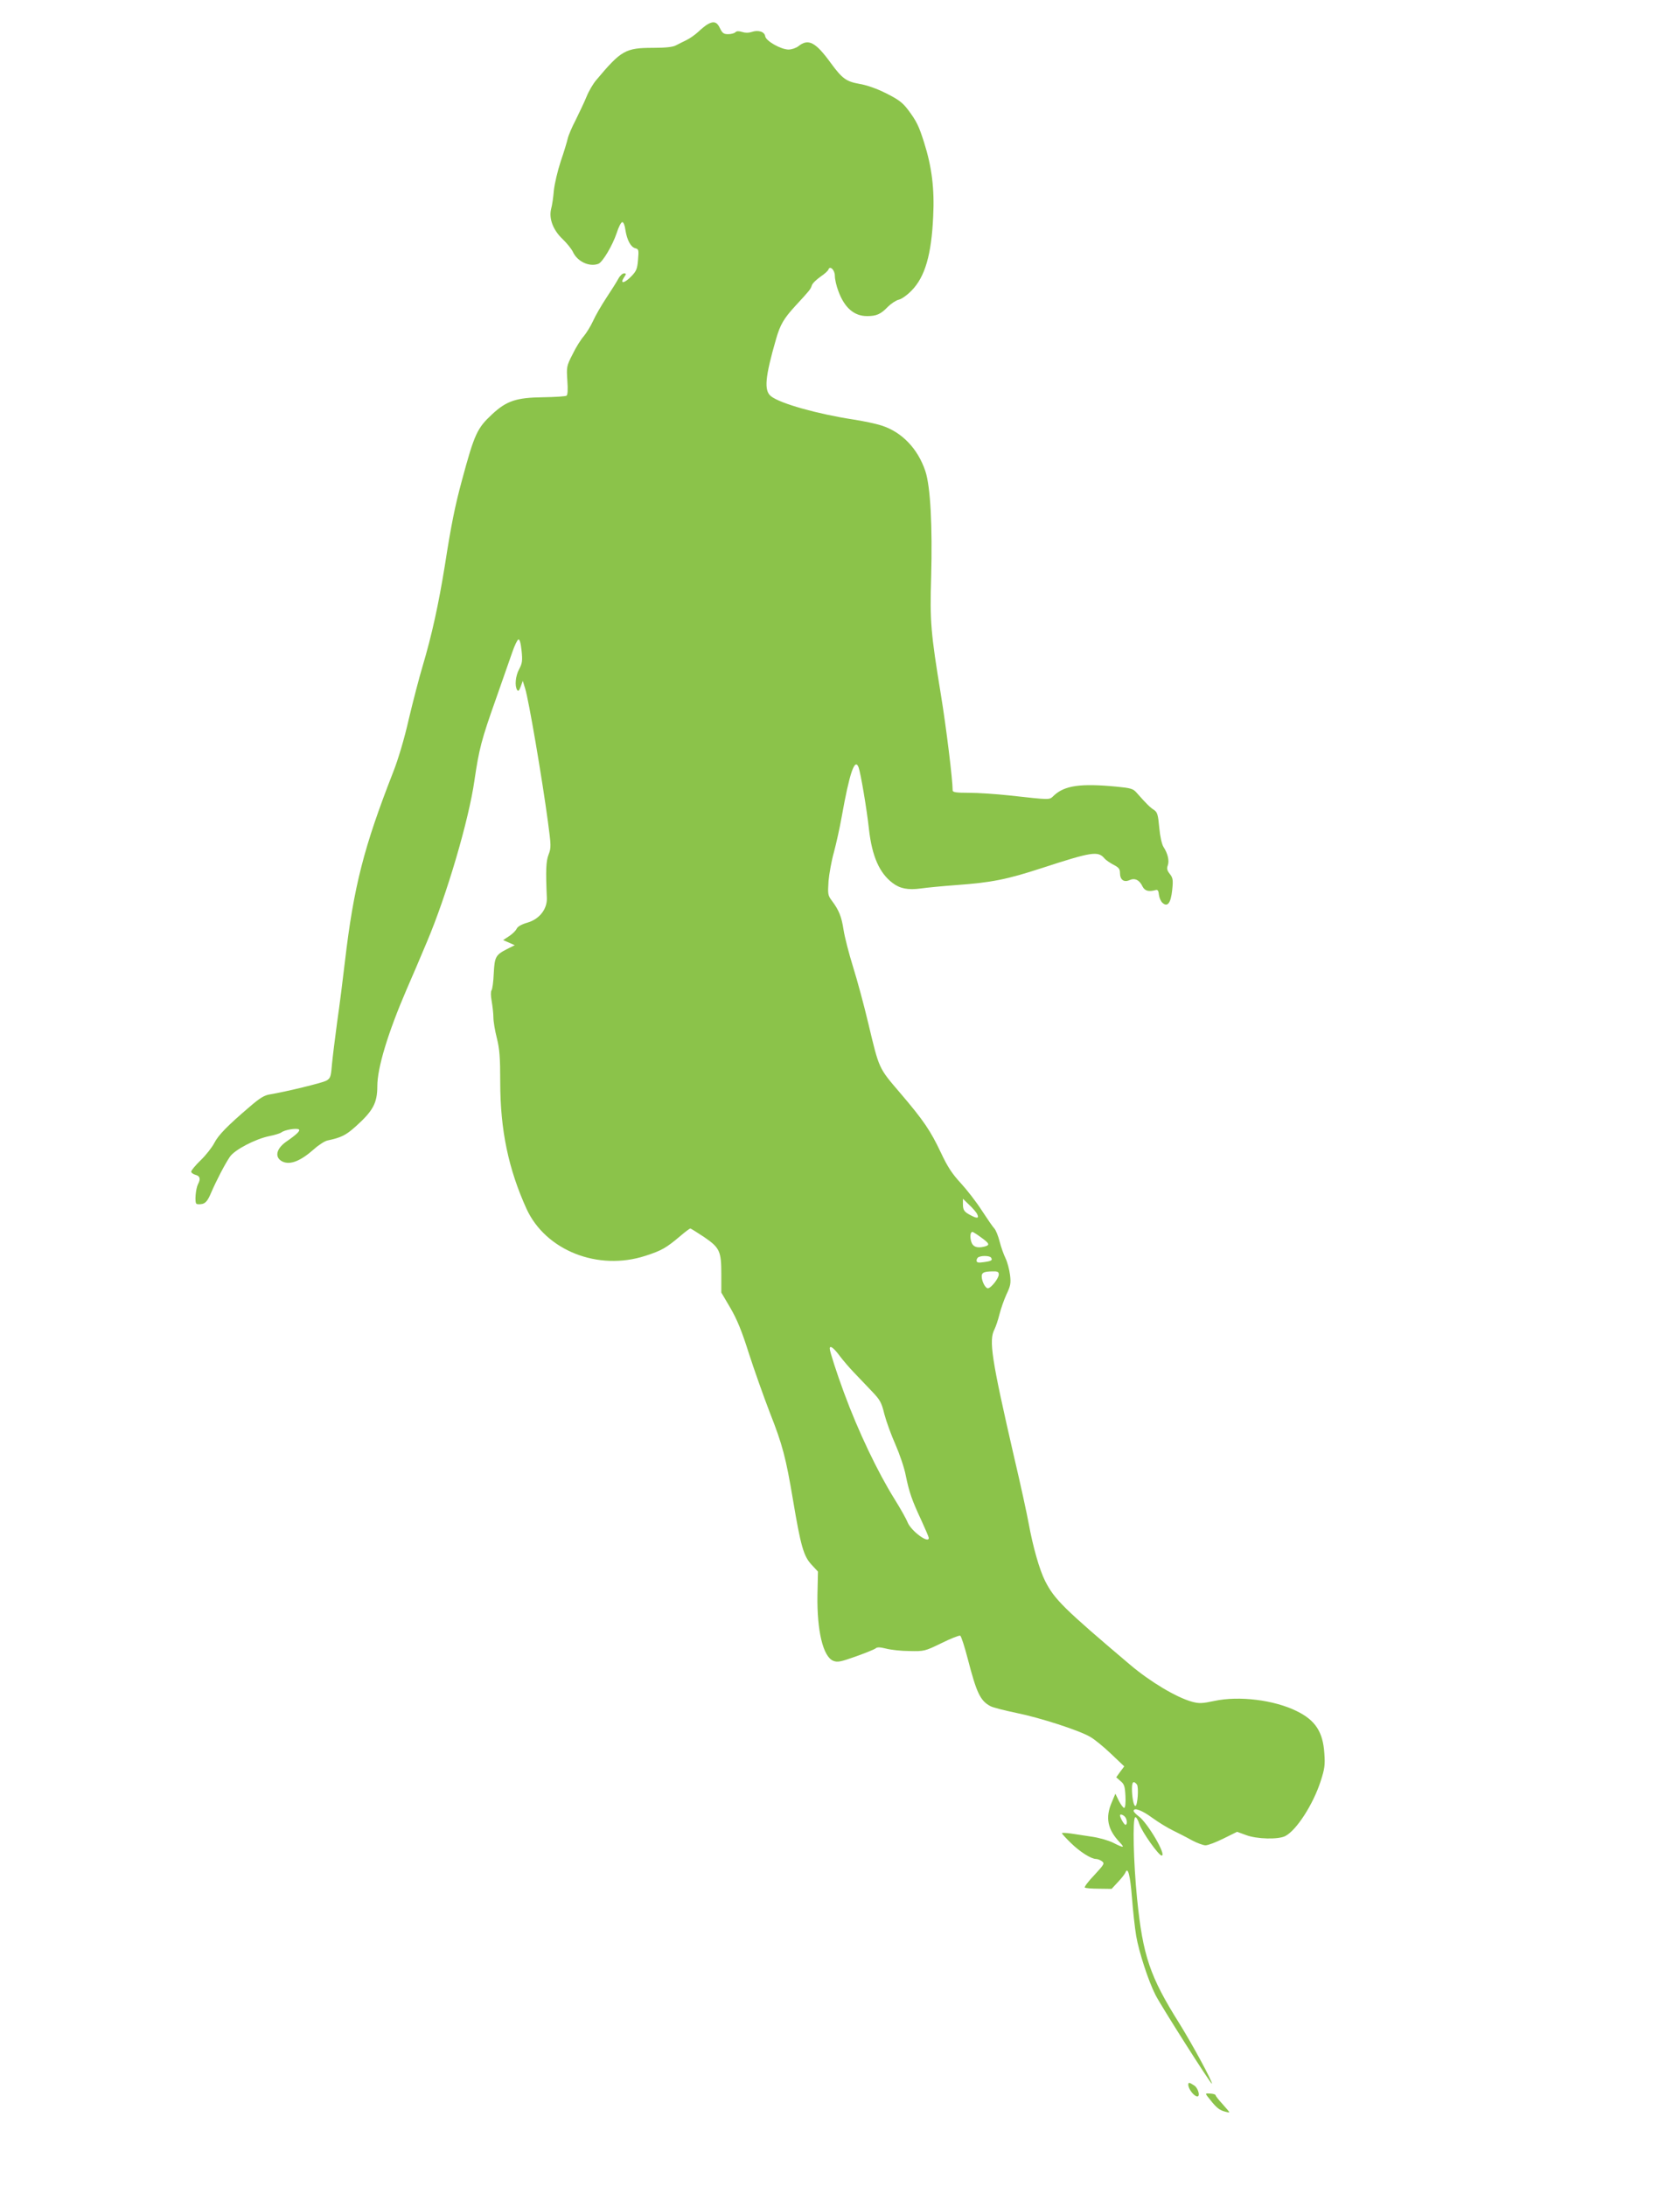
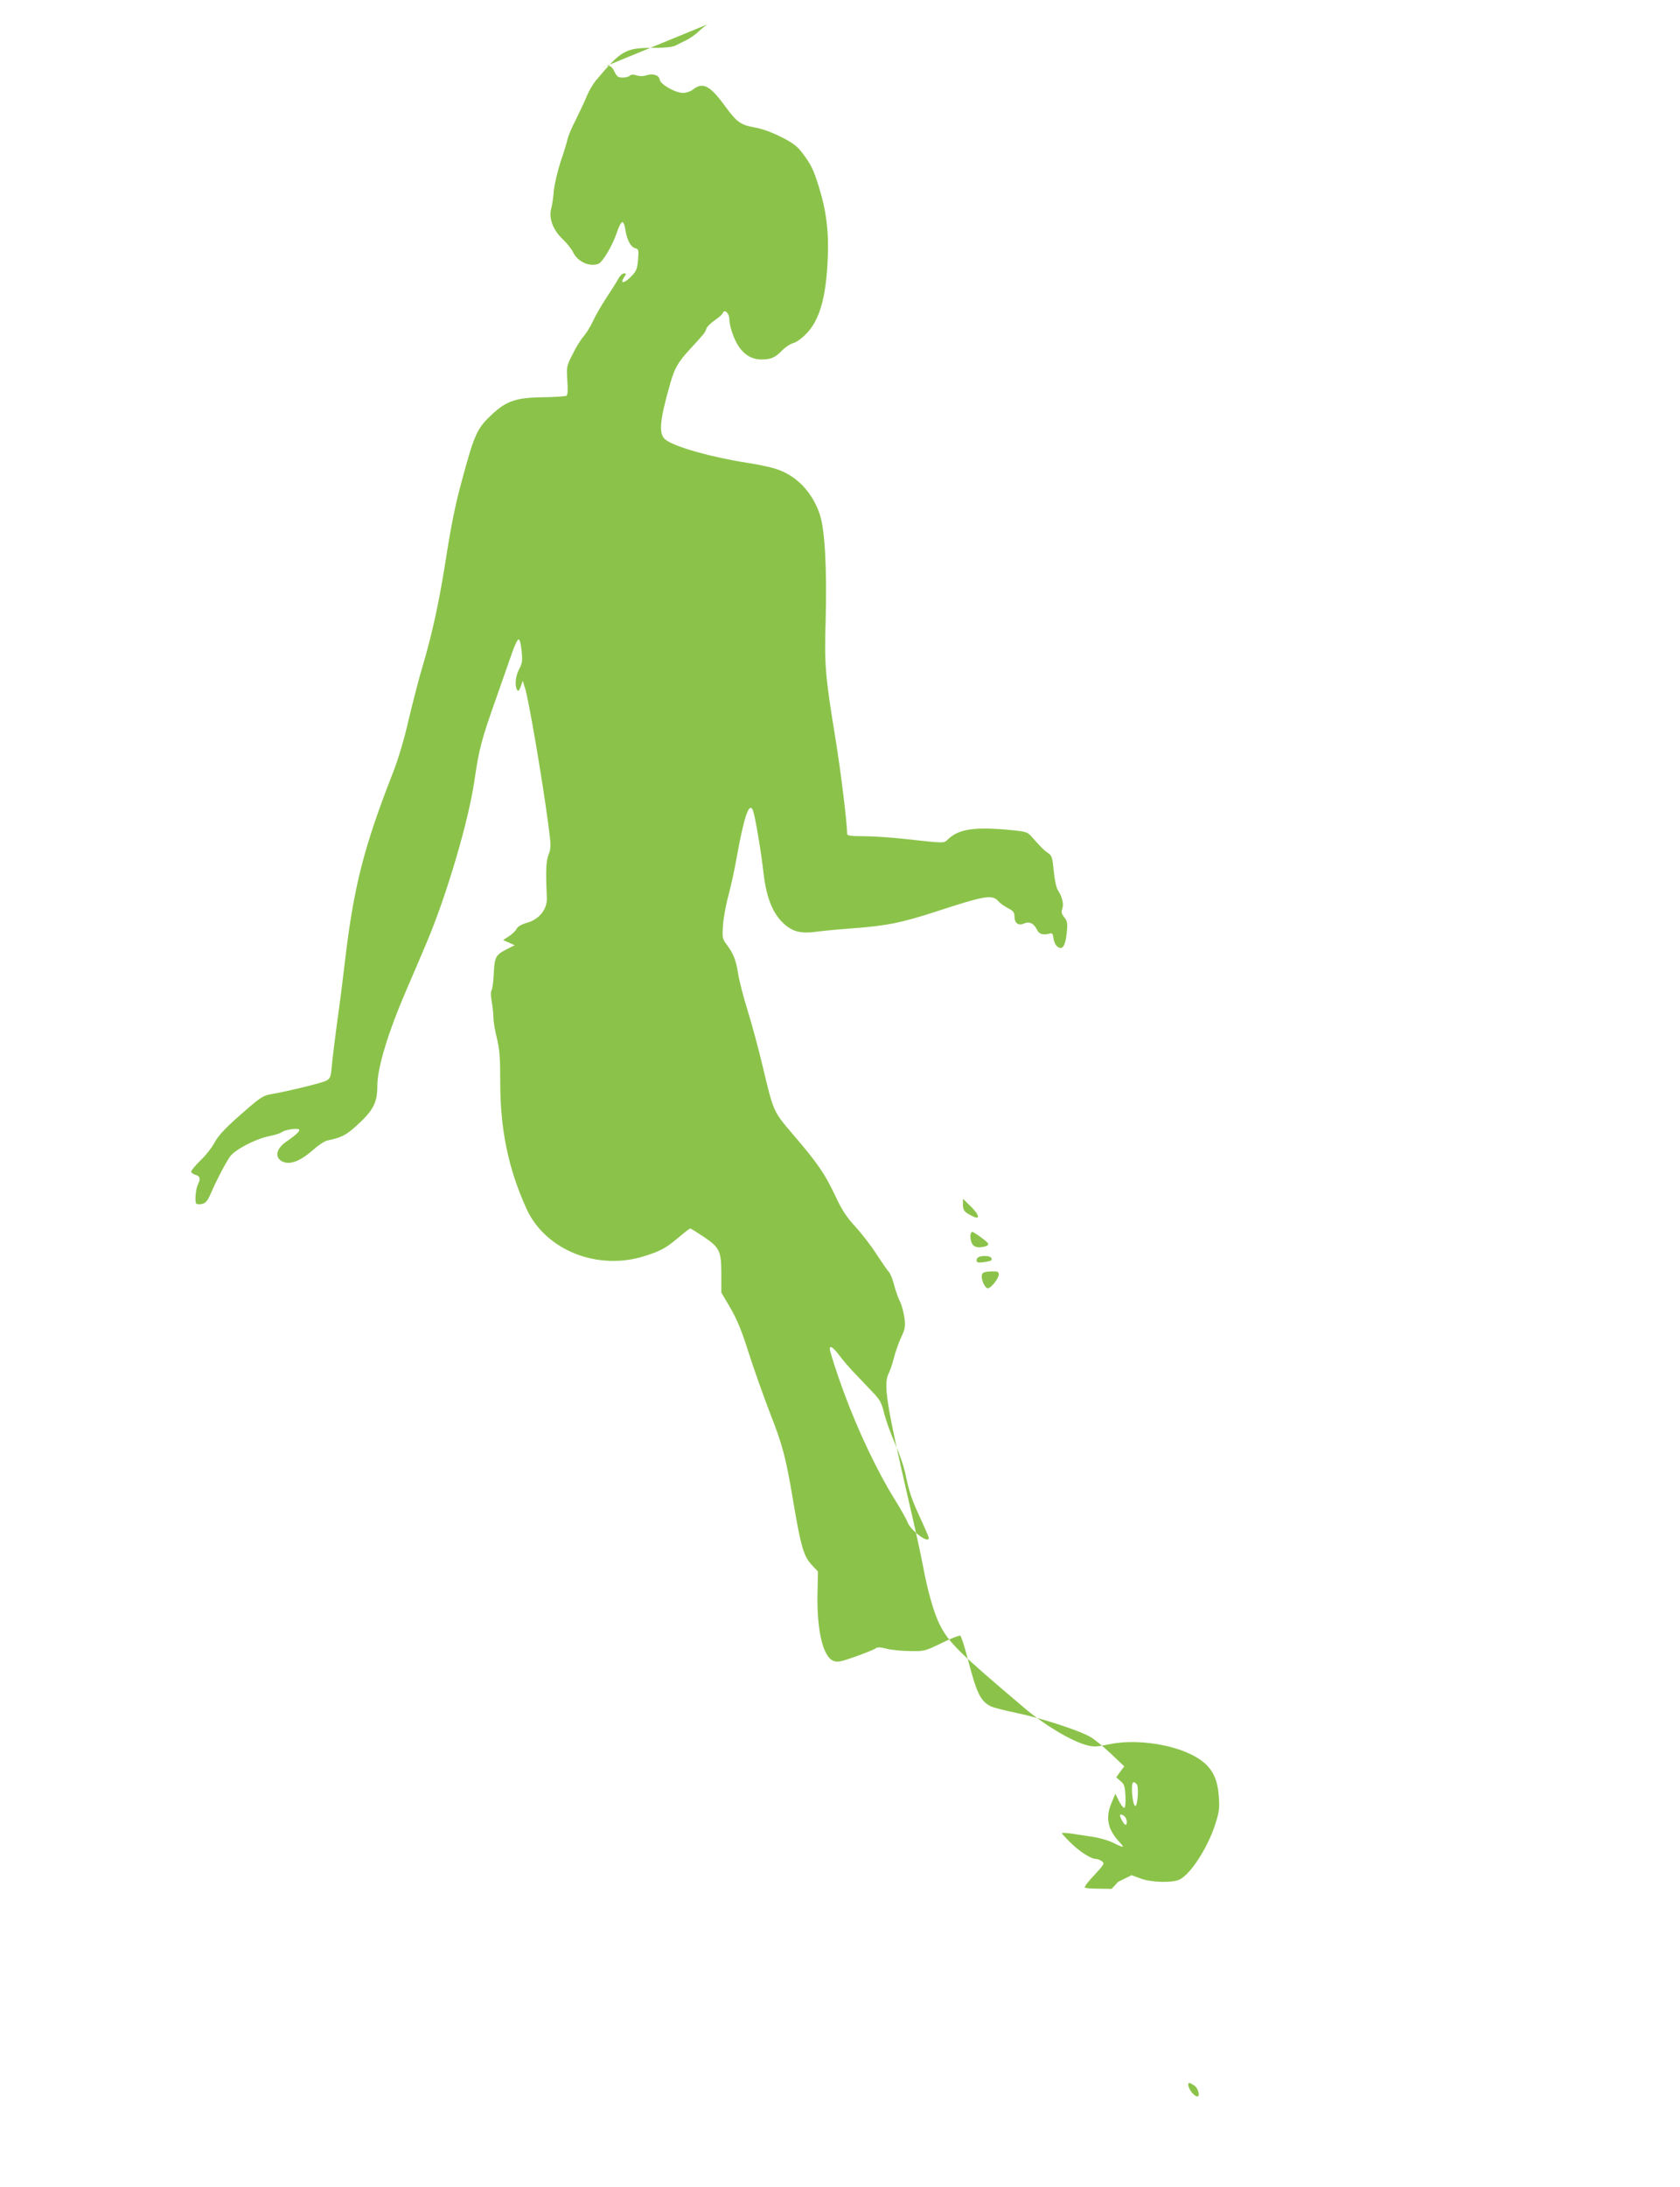
<svg xmlns="http://www.w3.org/2000/svg" version="1.0" width="984pt" height="1280pt" viewBox="0 0 984 1280" preserveAspectRatio="xMidYMid meet">
  <g transform="translate(0,1280) scale(0.1,-0.1)" fill="#8bc34a" stroke="none">
-     <path d="M4145 12658 c-11 -6 -36 -26 -55 -44 -19 -18 -51 -40 -70 -49 -19 -9 -46 -23 -60 -30 -17 -10 -59 -15 -135 -15 -162 0 -187 -15 -333 -189 -18 -21 -44 -65 -57 -98 -13 -32 -42 -92 -63 -135 -22 -42 -43 -91 -47 -110 -4 -18 -22 -78 -41 -133 -18 -55 -36 -131 -40 -170 -3 -38 -10 -87 -16 -108 -14 -57 12 -124 67 -176 24 -23 52 -57 61 -76 26 -56 96 -89 149 -69 25 10 83 108 107 180 11 35 26 64 33 64 7 0 15 -20 18 -45 9 -59 31 -101 58 -108 20 -5 21 -10 16 -68 -4 -52 -10 -66 -38 -95 -40 -42 -70 -48 -45 -9 15 22 15 25 1 25 -9 0 -24 -14 -33 -31 -9 -17 -41 -68 -71 -113 -29 -44 -65 -106 -78 -136 -14 -30 -38 -69 -54 -88 -16 -18 -46 -65 -65 -105 -36 -70 -36 -74 -31 -154 4 -56 2 -85 -5 -89 -6 -4 -68 -8 -137 -9 -157 -2 -214 -21 -299 -100 -87 -81 -103 -114 -176 -385 -40 -147 -63 -259 -100 -497 -38 -235 -77 -411 -131 -593 -19 -63 -55 -201 -80 -306 -26 -116 -63 -239 -91 -310 -173 -442 -232 -671 -284 -1114 -11 -96 -31 -254 -45 -350 -13 -96 -27 -210 -31 -253 -6 -72 -9 -79 -35 -93 -27 -13 -231 -63 -327 -79 -34 -5 -61 -22 -120 -73 -129 -110 -183 -165 -207 -212 -13 -25 -48 -70 -79 -100 -31 -30 -56 -60 -56 -67 0 -7 11 -15 25 -19 27 -7 31 -24 15 -54 -14 -27 -21 -108 -9 -116 6 -3 21 -3 35 0 19 5 32 21 50 64 32 74 81 168 110 211 27 41 149 105 233 122 31 6 62 16 69 21 17 15 88 27 102 18 11 -7 -11 -29 -75 -73 -59 -42 -68 -93 -19 -116 45 -20 105 4 184 74 28 25 63 47 78 50 80 17 107 30 164 81 103 92 128 138 128 237 0 107 62 312 172 567 28 63 81 188 118 276 116 273 246 714 279 947 27 183 40 235 126 477 40 113 83 236 96 274 13 38 29 71 35 73 8 3 14 -20 19 -65 6 -59 4 -74 -14 -108 -22 -40 -27 -99 -12 -122 6 -10 12 -5 21 20 l12 33 14 -45 c21 -67 99 -524 133 -777 19 -142 20 -154 4 -195 -15 -40 -17 -90 -10 -255 2 -64 -44 -123 -114 -143 -35 -10 -57 -23 -63 -36 -5 -11 -25 -31 -44 -43 l-35 -23 34 -15 34 -15 -46 -23 c-66 -34 -72 -45 -77 -143 -2 -48 -8 -92 -13 -98 -5 -6 -5 -33 1 -64 5 -29 10 -72 10 -95 0 -23 9 -77 20 -120 16 -64 20 -111 20 -259 0 -279 48 -508 154 -741 112 -244 419 -365 696 -275 96 31 122 46 206 117 28 24 54 43 57 43 4 0 40 -23 81 -50 92 -63 101 -82 101 -220 l0 -105 53 -90 c39 -67 67 -135 108 -265 31 -96 87 -254 124 -350 73 -185 93 -260 135 -510 45 -268 62 -327 107 -376 l39 -42 -3 -139 c-3 -209 33 -358 92 -383 25 -10 42 -7 132 25 56 20 108 41 116 47 10 9 26 8 63 -1 27 -7 88 -14 136 -14 86 -2 90 -1 187 46 54 27 103 46 110 44 6 -2 26 -65 45 -138 51 -197 73 -244 133 -275 15 -8 83 -25 150 -39 139 -28 368 -102 433 -140 24 -13 79 -58 122 -99 l78 -74 -24 -32 -23 -32 25 -22 c22 -18 26 -30 29 -88 2 -40 -1 -68 -7 -69 -5 -1 -19 17 -31 40 l-21 43 -21 -50 c-39 -90 -25 -159 46 -234 32 -34 25 -35 -38 -3 -26 13 -81 29 -122 35 -40 6 -97 15 -125 19 -29 4 -53 5 -53 2 0 -4 24 -30 53 -58 52 -51 118 -93 147 -93 9 0 24 -6 34 -13 17 -13 14 -18 -44 -81 -35 -36 -60 -70 -56 -73 3 -4 40 -7 82 -7 l75 -1 38 41 c21 22 40 47 43 55 14 37 28 -17 38 -146 6 -77 17 -179 25 -226 16 -93 71 -263 113 -345 33 -65 325 -524 330 -519 7 7 -114 230 -190 352 -173 275 -214 396 -248 732 -21 212 -27 466 -11 475 5 4 17 -15 25 -41 16 -46 112 -182 130 -183 31 -1 -83 194 -136 231 -15 11 -28 25 -28 30 0 22 48 5 109 -40 36 -26 91 -60 121 -74 30 -15 80 -40 110 -57 30 -16 67 -30 81 -30 15 0 62 18 106 40 l79 39 52 -19 c63 -24 189 -27 230 -6 66 34 163 185 207 320 24 74 27 96 22 164 -8 126 -53 194 -161 247 -133 66 -339 91 -483 60 -71 -15 -89 -16 -130 -5 -92 25 -246 117 -364 217 -389 329 -443 383 -497 489 -34 67 -72 202 -97 339 -9 50 -47 226 -86 391 -132 574 -148 679 -114 744 8 16 21 55 29 87 8 32 26 84 41 117 24 50 27 66 21 114 -4 31 -15 74 -26 97 -11 22 -27 67 -35 99 -8 32 -22 66 -30 75 -9 9 -42 57 -74 106 -32 50 -88 122 -124 161 -50 54 -77 95 -115 176 -62 131 -101 189 -241 353 -126 147 -121 138 -185 405 -24 102 -64 250 -89 330 -25 80 -50 178 -56 218 -12 78 -27 115 -69 171 -23 31 -24 38 -19 115 4 44 18 121 32 170 13 49 34 142 45 205 46 258 77 348 99 290 12 -33 48 -243 61 -364 18 -157 61 -254 137 -312 44 -34 92 -43 166 -33 34 5 128 14 209 20 208 15 296 33 502 100 292 95 328 101 366 55 8 -9 31 -25 52 -36 31 -16 38 -25 38 -48 0 -40 23 -57 56 -42 31 14 58 1 76 -37 13 -26 36 -33 78 -21 11 3 16 -5 18 -27 2 -18 11 -39 21 -48 30 -27 49 -1 57 76 6 58 4 70 -14 93 -16 20 -19 32 -12 50 10 27 0 70 -25 108 -10 16 -20 60 -25 114 -7 76 -11 89 -31 103 -22 14 -43 34 -102 101 -20 23 -34 27 -117 35 -210 20 -303 7 -366 -51 -30 -28 -10 -28 -266 0 -75 8 -180 15 -233 15 -73 0 -95 3 -95 14 0 62 -37 365 -69 561 -59 360 -65 429 -57 685 8 304 -4 533 -34 623 -44 131 -137 228 -255 266 -33 11 -109 27 -168 36 -208 32 -427 93 -481 136 -42 33 -35 111 30 336 24 83 45 119 113 193 85 92 88 96 96 119 3 12 26 34 50 51 24 16 45 35 47 42 9 26 38 -2 38 -36 0 -20 9 -60 21 -91 36 -97 92 -145 168 -145 54 0 80 11 121 54 19 19 48 38 64 42 16 3 50 27 75 53 79 80 117 210 127 436 8 159 -8 288 -53 430 -31 98 -44 125 -94 192 -32 42 -55 60 -127 96 -55 28 -115 49 -158 56 -77 14 -100 30 -167 121 -90 124 -132 146 -190 100 -14 -11 -40 -20 -59 -20 -45 1 -132 50 -136 78 -4 27 -41 38 -79 25 -18 -6 -38 -6 -56 0 -20 6 -32 6 -40 -2 -6 -6 -25 -11 -42 -11 -26 0 -34 6 -48 35 -17 37 -37 43 -72 23z m1577 -6961 c14 -27 4 -31 -34 -11 -41 21 -48 31 -48 68 l0 30 36 -35 c20 -18 40 -42 46 -52z m24 -139 c50 -36 54 -45 20 -54 -44 -11 -69 -1 -78 31 -8 30 -4 55 8 55 3 0 26 -14 50 -32z m59 -119 c10 -15 2 -20 -44 -26 -33 -5 -41 -2 -41 10 0 8 6 18 13 20 22 10 66 7 72 -4z m45 -98 c0 -23 -46 -81 -64 -81 -15 0 -36 42 -36 70 0 22 13 28 63 29 30 1 37 -3 37 -18z m-930 -479 c19 -25 55 -67 80 -93 25 -26 71 -75 103 -108 52 -54 60 -68 77 -138 11 -42 40 -122 65 -178 24 -55 52 -136 60 -180 21 -101 36 -144 91 -262 24 -52 44 -99 44 -104 0 -36 -103 40 -124 91 -9 23 -44 84 -77 137 -98 157 -212 395 -296 623 -41 111 -83 240 -83 257 0 22 24 4 60 -45z m1739 -2506 c12 -15 4 -126 -9 -126 -10 0 -20 52 -20 101 0 41 9 49 29 25z m-71 -188 c14 -14 16 -48 4 -48 -8 0 -32 43 -32 55 0 9 16 5 28 -7z" />
+     <path d="M4145 12658 c-11 -6 -36 -26 -55 -44 -19 -18 -51 -40 -70 -49 -19 -9 -46 -23 -60 -30 -17 -10 -59 -15 -135 -15 -162 0 -187 -15 -333 -189 -18 -21 -44 -65 -57 -98 -13 -32 -42 -92 -63 -135 -22 -42 -43 -91 -47 -110 -4 -18 -22 -78 -41 -133 -18 -55 -36 -131 -40 -170 -3 -38 -10 -87 -16 -108 -14 -57 12 -124 67 -176 24 -23 52 -57 61 -76 26 -56 96 -89 149 -69 25 10 83 108 107 180 11 35 26 64 33 64 7 0 15 -20 18 -45 9 -59 31 -101 58 -108 20 -5 21 -10 16 -68 -4 -52 -10 -66 -38 -95 -40 -42 -70 -48 -45 -9 15 22 15 25 1 25 -9 0 -24 -14 -33 -31 -9 -17 -41 -68 -71 -113 -29 -44 -65 -106 -78 -136 -14 -30 -38 -69 -54 -88 -16 -18 -46 -65 -65 -105 -36 -70 -36 -74 -31 -154 4 -56 2 -85 -5 -89 -6 -4 -68 -8 -137 -9 -157 -2 -214 -21 -299 -100 -87 -81 -103 -114 -176 -385 -40 -147 -63 -259 -100 -497 -38 -235 -77 -411 -131 -593 -19 -63 -55 -201 -80 -306 -26 -116 -63 -239 -91 -310 -173 -442 -232 -671 -284 -1114 -11 -96 -31 -254 -45 -350 -13 -96 -27 -210 -31 -253 -6 -72 -9 -79 -35 -93 -27 -13 -231 -63 -327 -79 -34 -5 -61 -22 -120 -73 -129 -110 -183 -165 -207 -212 -13 -25 -48 -70 -79 -100 -31 -30 -56 -60 -56 -67 0 -7 11 -15 25 -19 27 -7 31 -24 15 -54 -14 -27 -21 -108 -9 -116 6 -3 21 -3 35 0 19 5 32 21 50 64 32 74 81 168 110 211 27 41 149 105 233 122 31 6 62 16 69 21 17 15 88 27 102 18 11 -7 -11 -29 -75 -73 -59 -42 -68 -93 -19 -116 45 -20 105 4 184 74 28 25 63 47 78 50 80 17 107 30 164 81 103 92 128 138 128 237 0 107 62 312 172 567 28 63 81 188 118 276 116 273 246 714 279 947 27 183 40 235 126 477 40 113 83 236 96 274 13 38 29 71 35 73 8 3 14 -20 19 -65 6 -59 4 -74 -14 -108 -22 -40 -27 -99 -12 -122 6 -10 12 -5 21 20 l12 33 14 -45 c21 -67 99 -524 133 -777 19 -142 20 -154 4 -195 -15 -40 -17 -90 -10 -255 2 -64 -44 -123 -114 -143 -35 -10 -57 -23 -63 -36 -5 -11 -25 -31 -44 -43 l-35 -23 34 -15 34 -15 -46 -23 c-66 -34 -72 -45 -77 -143 -2 -48 -8 -92 -13 -98 -5 -6 -5 -33 1 -64 5 -29 10 -72 10 -95 0 -23 9 -77 20 -120 16 -64 20 -111 20 -259 0 -279 48 -508 154 -741 112 -244 419 -365 696 -275 96 31 122 46 206 117 28 24 54 43 57 43 4 0 40 -23 81 -50 92 -63 101 -82 101 -220 l0 -105 53 -90 c39 -67 67 -135 108 -265 31 -96 87 -254 124 -350 73 -185 93 -260 135 -510 45 -268 62 -327 107 -376 l39 -42 -3 -139 c-3 -209 33 -358 92 -383 25 -10 42 -7 132 25 56 20 108 41 116 47 10 9 26 8 63 -1 27 -7 88 -14 136 -14 86 -2 90 -1 187 46 54 27 103 46 110 44 6 -2 26 -65 45 -138 51 -197 73 -244 133 -275 15 -8 83 -25 150 -39 139 -28 368 -102 433 -140 24 -13 79 -58 122 -99 l78 -74 -24 -32 -23 -32 25 -22 c22 -18 26 -30 29 -88 2 -40 -1 -68 -7 -69 -5 -1 -19 17 -31 40 l-21 43 -21 -50 c-39 -90 -25 -159 46 -234 32 -34 25 -35 -38 -3 -26 13 -81 29 -122 35 -40 6 -97 15 -125 19 -29 4 -53 5 -53 2 0 -4 24 -30 53 -58 52 -51 118 -93 147 -93 9 0 24 -6 34 -13 17 -13 14 -18 -44 -81 -35 -36 -60 -70 -56 -73 3 -4 40 -7 82 -7 l75 -1 38 41 l79 39 52 -19 c63 -24 189 -27 230 -6 66 34 163 185 207 320 24 74 27 96 22 164 -8 126 -53 194 -161 247 -133 66 -339 91 -483 60 -71 -15 -89 -16 -130 -5 -92 25 -246 117 -364 217 -389 329 -443 383 -497 489 -34 67 -72 202 -97 339 -9 50 -47 226 -86 391 -132 574 -148 679 -114 744 8 16 21 55 29 87 8 32 26 84 41 117 24 50 27 66 21 114 -4 31 -15 74 -26 97 -11 22 -27 67 -35 99 -8 32 -22 66 -30 75 -9 9 -42 57 -74 106 -32 50 -88 122 -124 161 -50 54 -77 95 -115 176 -62 131 -101 189 -241 353 -126 147 -121 138 -185 405 -24 102 -64 250 -89 330 -25 80 -50 178 -56 218 -12 78 -27 115 -69 171 -23 31 -24 38 -19 115 4 44 18 121 32 170 13 49 34 142 45 205 46 258 77 348 99 290 12 -33 48 -243 61 -364 18 -157 61 -254 137 -312 44 -34 92 -43 166 -33 34 5 128 14 209 20 208 15 296 33 502 100 292 95 328 101 366 55 8 -9 31 -25 52 -36 31 -16 38 -25 38 -48 0 -40 23 -57 56 -42 31 14 58 1 76 -37 13 -26 36 -33 78 -21 11 3 16 -5 18 -27 2 -18 11 -39 21 -48 30 -27 49 -1 57 76 6 58 4 70 -14 93 -16 20 -19 32 -12 50 10 27 0 70 -25 108 -10 16 -20 60 -25 114 -7 76 -11 89 -31 103 -22 14 -43 34 -102 101 -20 23 -34 27 -117 35 -210 20 -303 7 -366 -51 -30 -28 -10 -28 -266 0 -75 8 -180 15 -233 15 -73 0 -95 3 -95 14 0 62 -37 365 -69 561 -59 360 -65 429 -57 685 8 304 -4 533 -34 623 -44 131 -137 228 -255 266 -33 11 -109 27 -168 36 -208 32 -427 93 -481 136 -42 33 -35 111 30 336 24 83 45 119 113 193 85 92 88 96 96 119 3 12 26 34 50 51 24 16 45 35 47 42 9 26 38 -2 38 -36 0 -20 9 -60 21 -91 36 -97 92 -145 168 -145 54 0 80 11 121 54 19 19 48 38 64 42 16 3 50 27 75 53 79 80 117 210 127 436 8 159 -8 288 -53 430 -31 98 -44 125 -94 192 -32 42 -55 60 -127 96 -55 28 -115 49 -158 56 -77 14 -100 30 -167 121 -90 124 -132 146 -190 100 -14 -11 -40 -20 -59 -20 -45 1 -132 50 -136 78 -4 27 -41 38 -79 25 -18 -6 -38 -6 -56 0 -20 6 -32 6 -40 -2 -6 -6 -25 -11 -42 -11 -26 0 -34 6 -48 35 -17 37 -37 43 -72 23z m1577 -6961 c14 -27 4 -31 -34 -11 -41 21 -48 31 -48 68 l0 30 36 -35 c20 -18 40 -42 46 -52z m24 -139 c50 -36 54 -45 20 -54 -44 -11 -69 -1 -78 31 -8 30 -4 55 8 55 3 0 26 -14 50 -32z m59 -119 c10 -15 2 -20 -44 -26 -33 -5 -41 -2 -41 10 0 8 6 18 13 20 22 10 66 7 72 -4z m45 -98 c0 -23 -46 -81 -64 -81 -15 0 -36 42 -36 70 0 22 13 28 63 29 30 1 37 -3 37 -18z m-930 -479 c19 -25 55 -67 80 -93 25 -26 71 -75 103 -108 52 -54 60 -68 77 -138 11 -42 40 -122 65 -178 24 -55 52 -136 60 -180 21 -101 36 -144 91 -262 24 -52 44 -99 44 -104 0 -36 -103 40 -124 91 -9 23 -44 84 -77 137 -98 157 -212 395 -296 623 -41 111 -83 240 -83 257 0 22 24 4 60 -45z m1739 -2506 c12 -15 4 -126 -9 -126 -10 0 -20 52 -20 101 0 41 9 49 29 25z m-71 -188 c14 -14 16 -48 4 -48 -8 0 -32 43 -32 55 0 9 16 5 28 -7z" />
    <path d="M6960 599 c0 -25 33 -68 53 -69 18 0 5 49 -18 64 -29 19 -35 20 -35 5z" />
-     <path d="M7071 532 c48 -62 65 -78 95 -88 19 -6 34 -9 34 -6 0 2 -18 24 -40 48 -22 24 -40 47 -40 51 0 5 -14 9 -31 10 -28 2 -30 1 -18 -15z" />
  </g>
</svg>